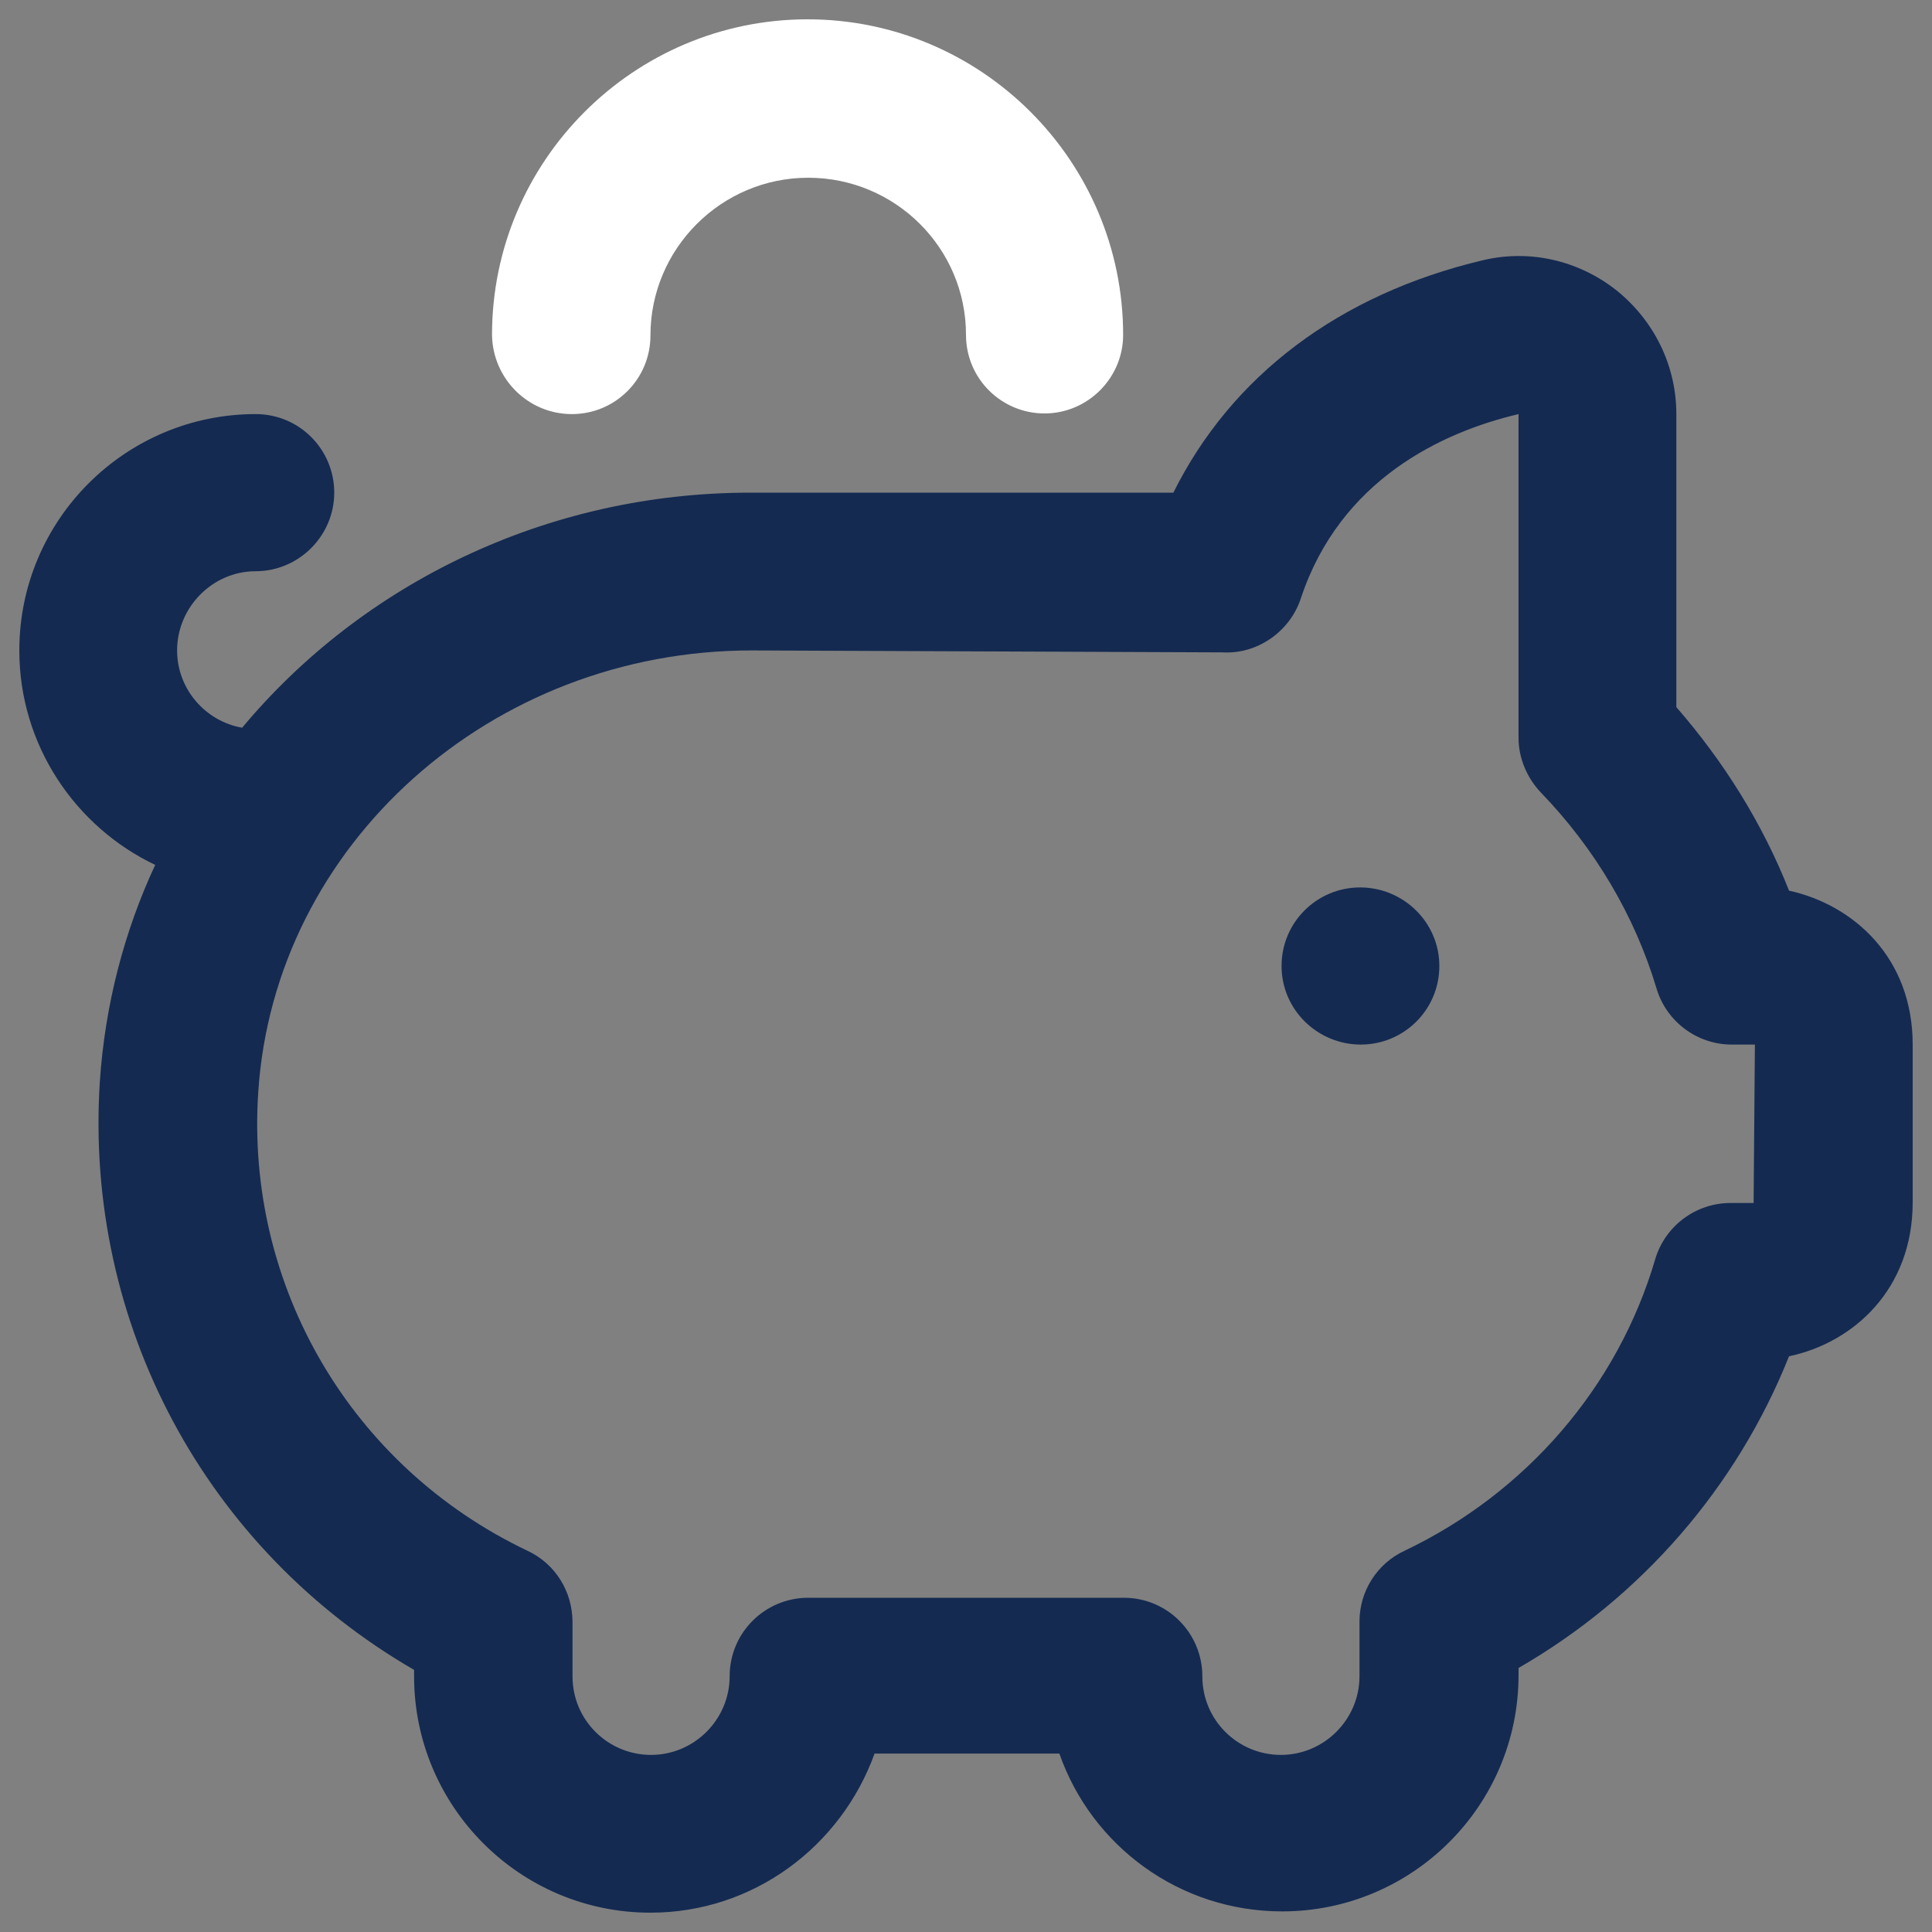
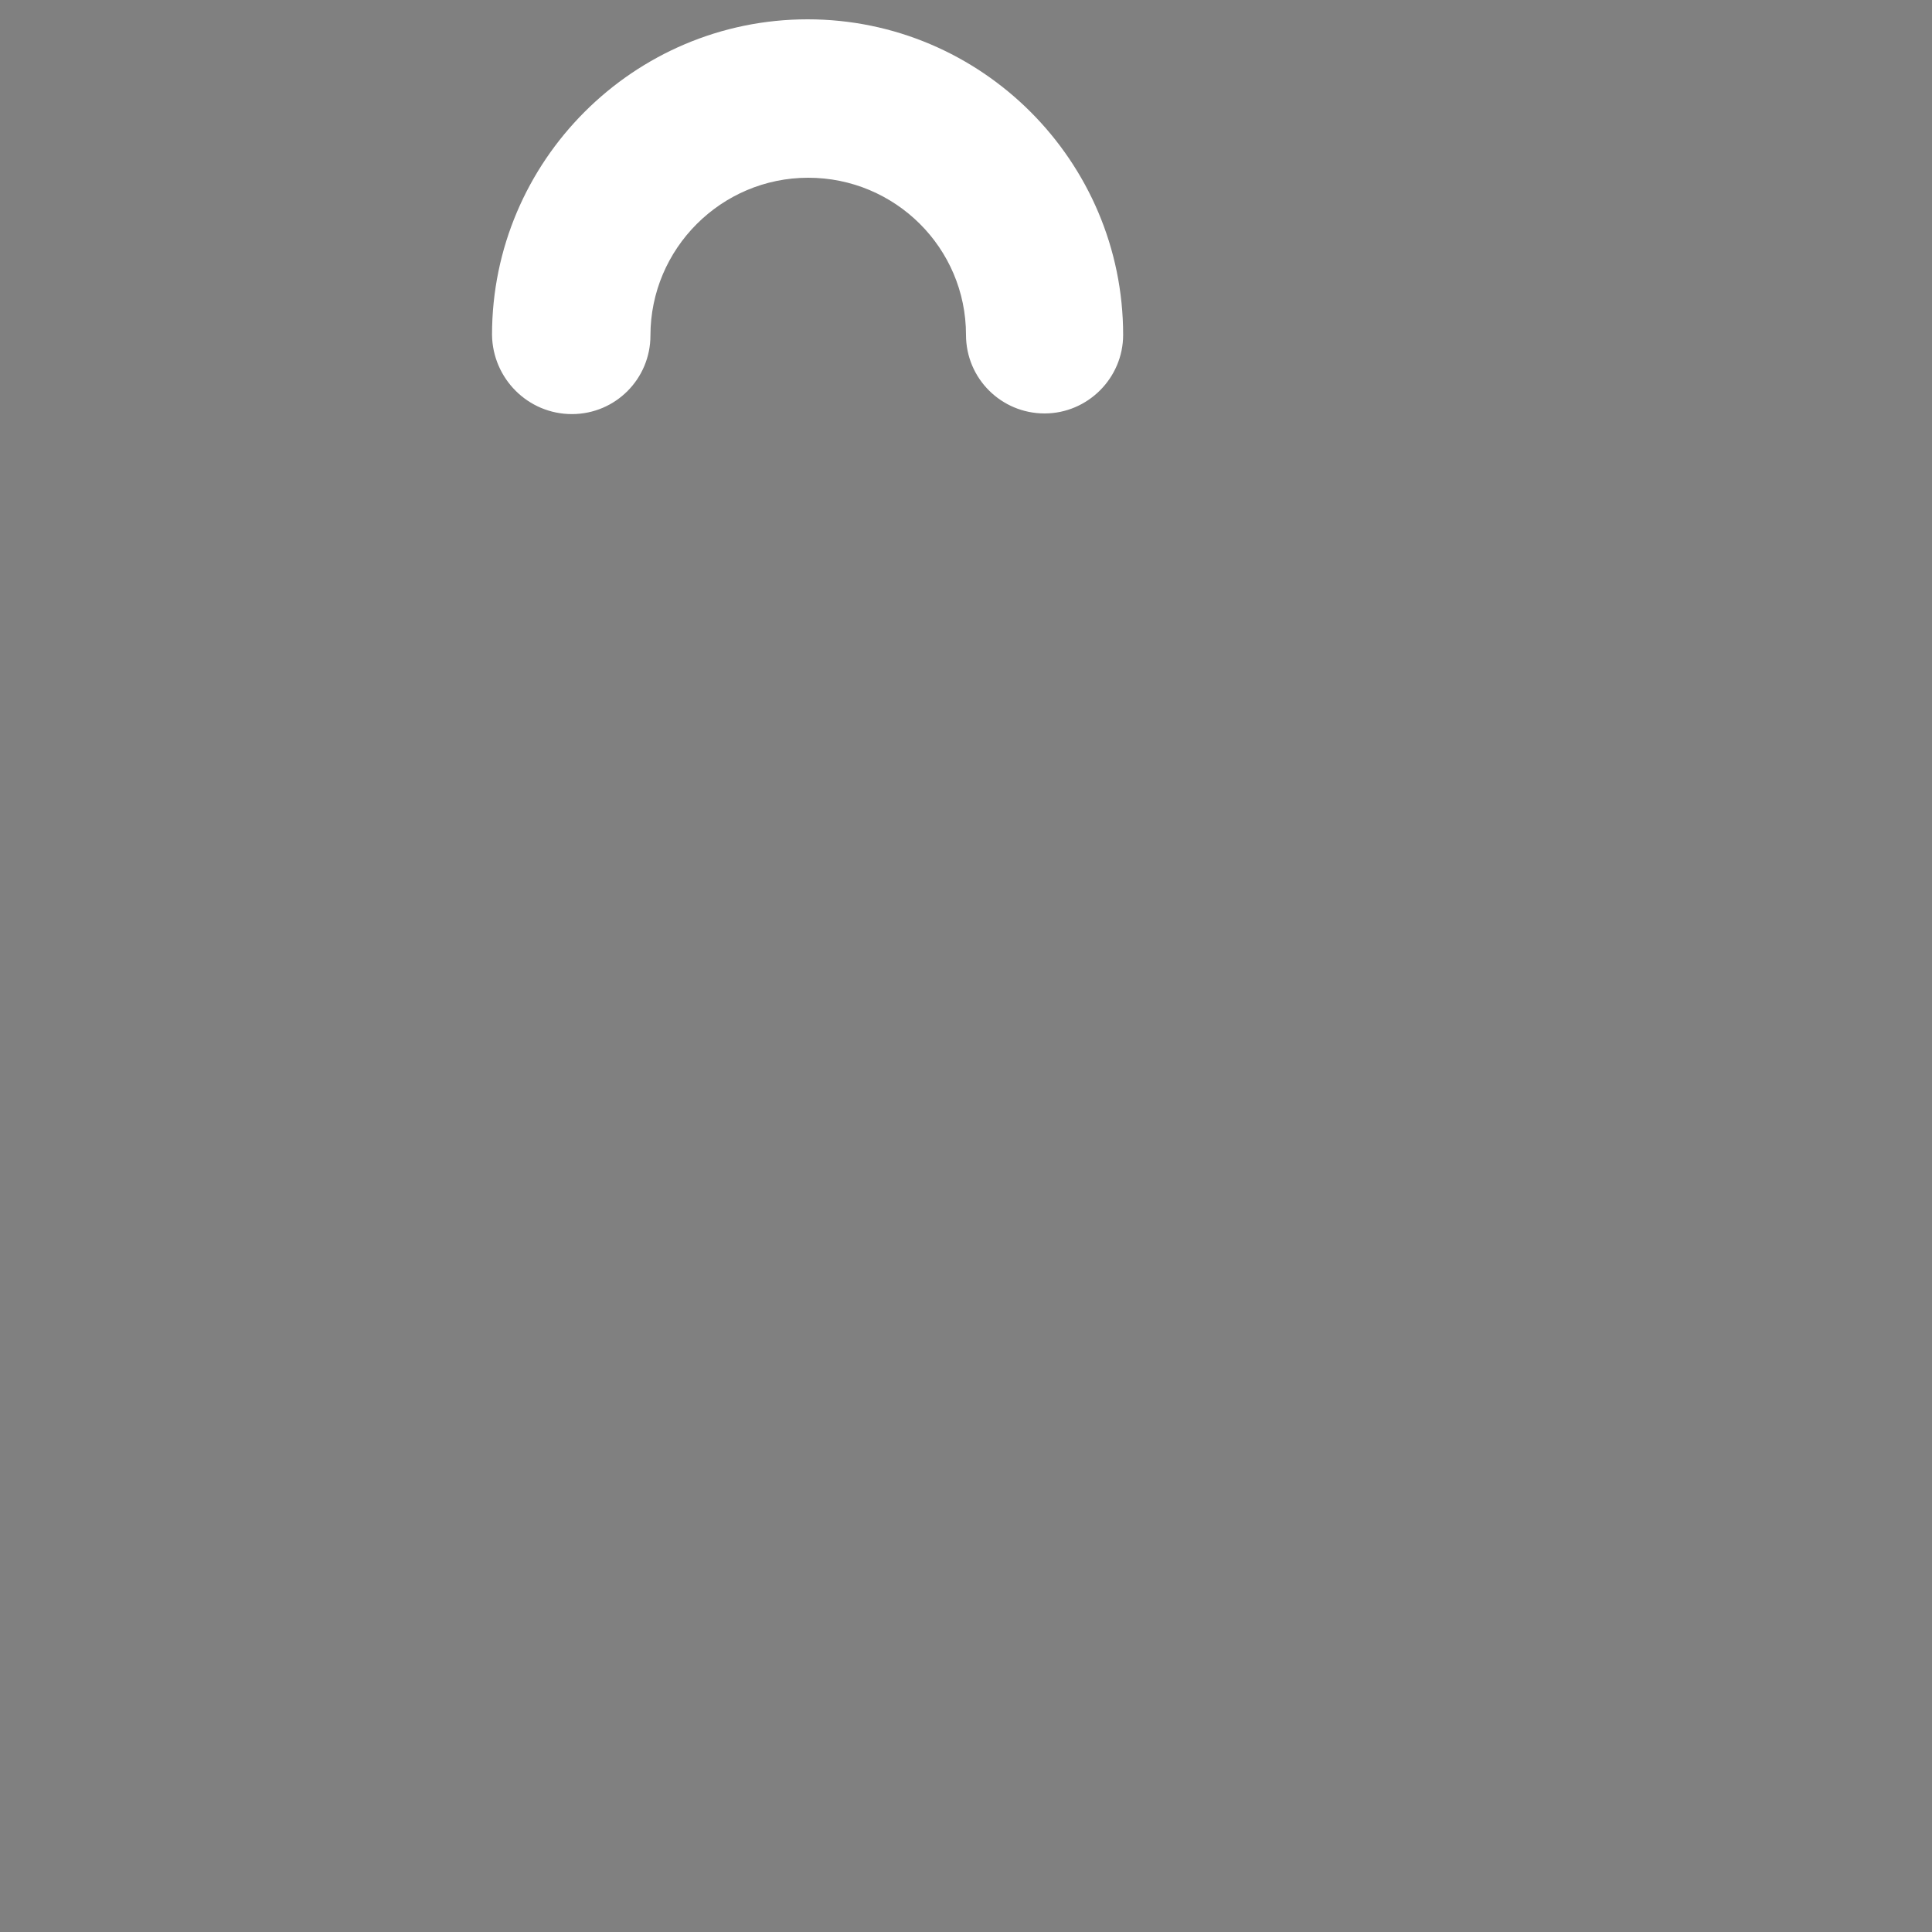
<svg xmlns="http://www.w3.org/2000/svg" version="1.1" id="Layer_1" x="0px" y="0px" viewBox="0 0 300 300" style="enable-background:new 0 0 300 300;" xml:space="preserve">
  <rect x="0" y="0" width="300" height="300" fill="#808080" stroke="none" />
  <style type="text/css">
	.st0{fill:none;}
	.st1{fill:#FFFFFF;}
	.st2{fill:#142A51;}
</style>
  <g>
-     <path class="st0" d="M257.2,153.4c-3.4-11.3-9.6-21.7-17.9-30.3c-2.2-2.3-3.5-5.4-3.5-8.5V64.3c-11.9,2.8-27.7,10.2-33.8,28.6   c-1.7,5.2-6.8,8.7-12.1,8.4c-0.8,0-73.2-0.3-73.2-0.3c-40.4,0-74.1,30.1-76.6,68.6c-2,30.2,14.5,58.2,41.8,71.2c4.3,2,7,6.3,7,11.1   v8.4c0,6.8,5.5,12.2,12.2,12.2s12.2-5.5,12.2-12.2c0-6.8,5.5-12.2,12.2-12.2h49c6.8,0,12.2,5.5,12.2,12.2c0,6.8,5.5,12.2,12.2,12.2   s12.2-5.5,12.2-12.2v-8.5c0-4.7,2.7-9,7-11c18.9-9,33.1-25.5,38.9-45.2c1.5-5.2,6.3-8.8,11.7-8.8h3.6l0.2-24.6h-3.6   C263.5,162.2,258.7,158.6,257.2,153.4z M211.3,162.2c-6.7,0-12.3-5.4-12.3-12.2s5.5-12.2,12.2-12.2s12.3,5.4,12.3,12.2   S218,162.2,211.3,162.2z" />
    <path class="st1" d="M88.8,64.3c6.8,0,12.2-5.5,12.2-12.2c0-13.5,11-24.5,24.5-24.5S150,38.5,150,52c0,6.8,5.5,12.2,12.2,12.2   s12.2-5.5,12.2-12.2c0-27-22-49-49-49s-49,22-49,49C76.5,58.8,82,64.3,88.8,64.3z" />
-     <path class="st2" d="M277.8,138.3c-4.1-10.4-10.1-20-17.5-28.5V64.3c0-7.6-3.5-14.6-9.4-19.3c-5.9-4.6-13.4-6.3-20.6-4.6   c-22.4,5.3-39.1,18-48.1,36.1h-65.7c-31.7,0-60.3,14.2-78.9,36.5c-5.7-1-10.1-6-10.1-12c0-6.7,5.5-12.3,12.2-12.3   s12.2-5.5,12.2-12.2s-5.4-12.2-12.2-12.2C19.5,64.3,3,80.7,3,101c0,14.7,8.7,27.4,21.1,33.3c-4.8,10.3-7.8,21.7-8.6,33.7   c-2.4,37.6,16.5,72.6,48.8,91.3v1c0,20.2,16.4,36.7,36.7,36.7c16,0,29.6-10.3,34.8-24.7h28.7c5,14.3,18.6,24.5,34.6,24.5   c20.2,0,36.7-16.4,36.7-36.7V259c19.1-11,33.9-28.1,42-48.4c10-2.1,19.2-10.4,19.2-23.9v-24.5C297,148.7,287.8,140.5,277.8,138.3z    M272.3,186.8h-3.6c-5.4,0-10.2,3.6-11.7,8.8c-5.8,19.7-20,36.2-38.9,45.2c-4.3,2-7,6.3-7,11v8.5c0,6.7-5.5,12.2-12.2,12.2   s-12.2-5.4-12.2-12.2c0-6.7-5.4-12.2-12.2-12.2h-49c-6.7,0-12.2,5.4-12.2,12.2c0,6.7-5.5,12.2-12.2,12.2s-12.2-5.4-12.2-12.2v-8.4   c0-4.8-2.7-9.1-7-11.1c-27.3-13-43.8-41-41.8-71.2c2.5-38.5,36.2-68.6,76.6-68.6c0,0,72.4,0.3,73.2,0.3c5.3,0.3,10.4-3.2,12.1-8.4   c6.1-18.4,21.9-25.8,33.8-28.6v50.3c0,3.1,1.3,6.2,3.5,8.5c8.3,8.6,14.5,19,17.9,30.3c1.5,5.2,6.3,8.8,11.7,8.8h3.6L272.3,186.8z" />
-     <path class="st2" d="M211.2,137.8c-6.7,0-12.2,5.4-12.2,12.2s5.6,12.2,12.3,12.2c6.7,0,12.2-5.4,12.2-12.2S217.9,137.8,211.2,137.8   z" />
  </g>
</svg>